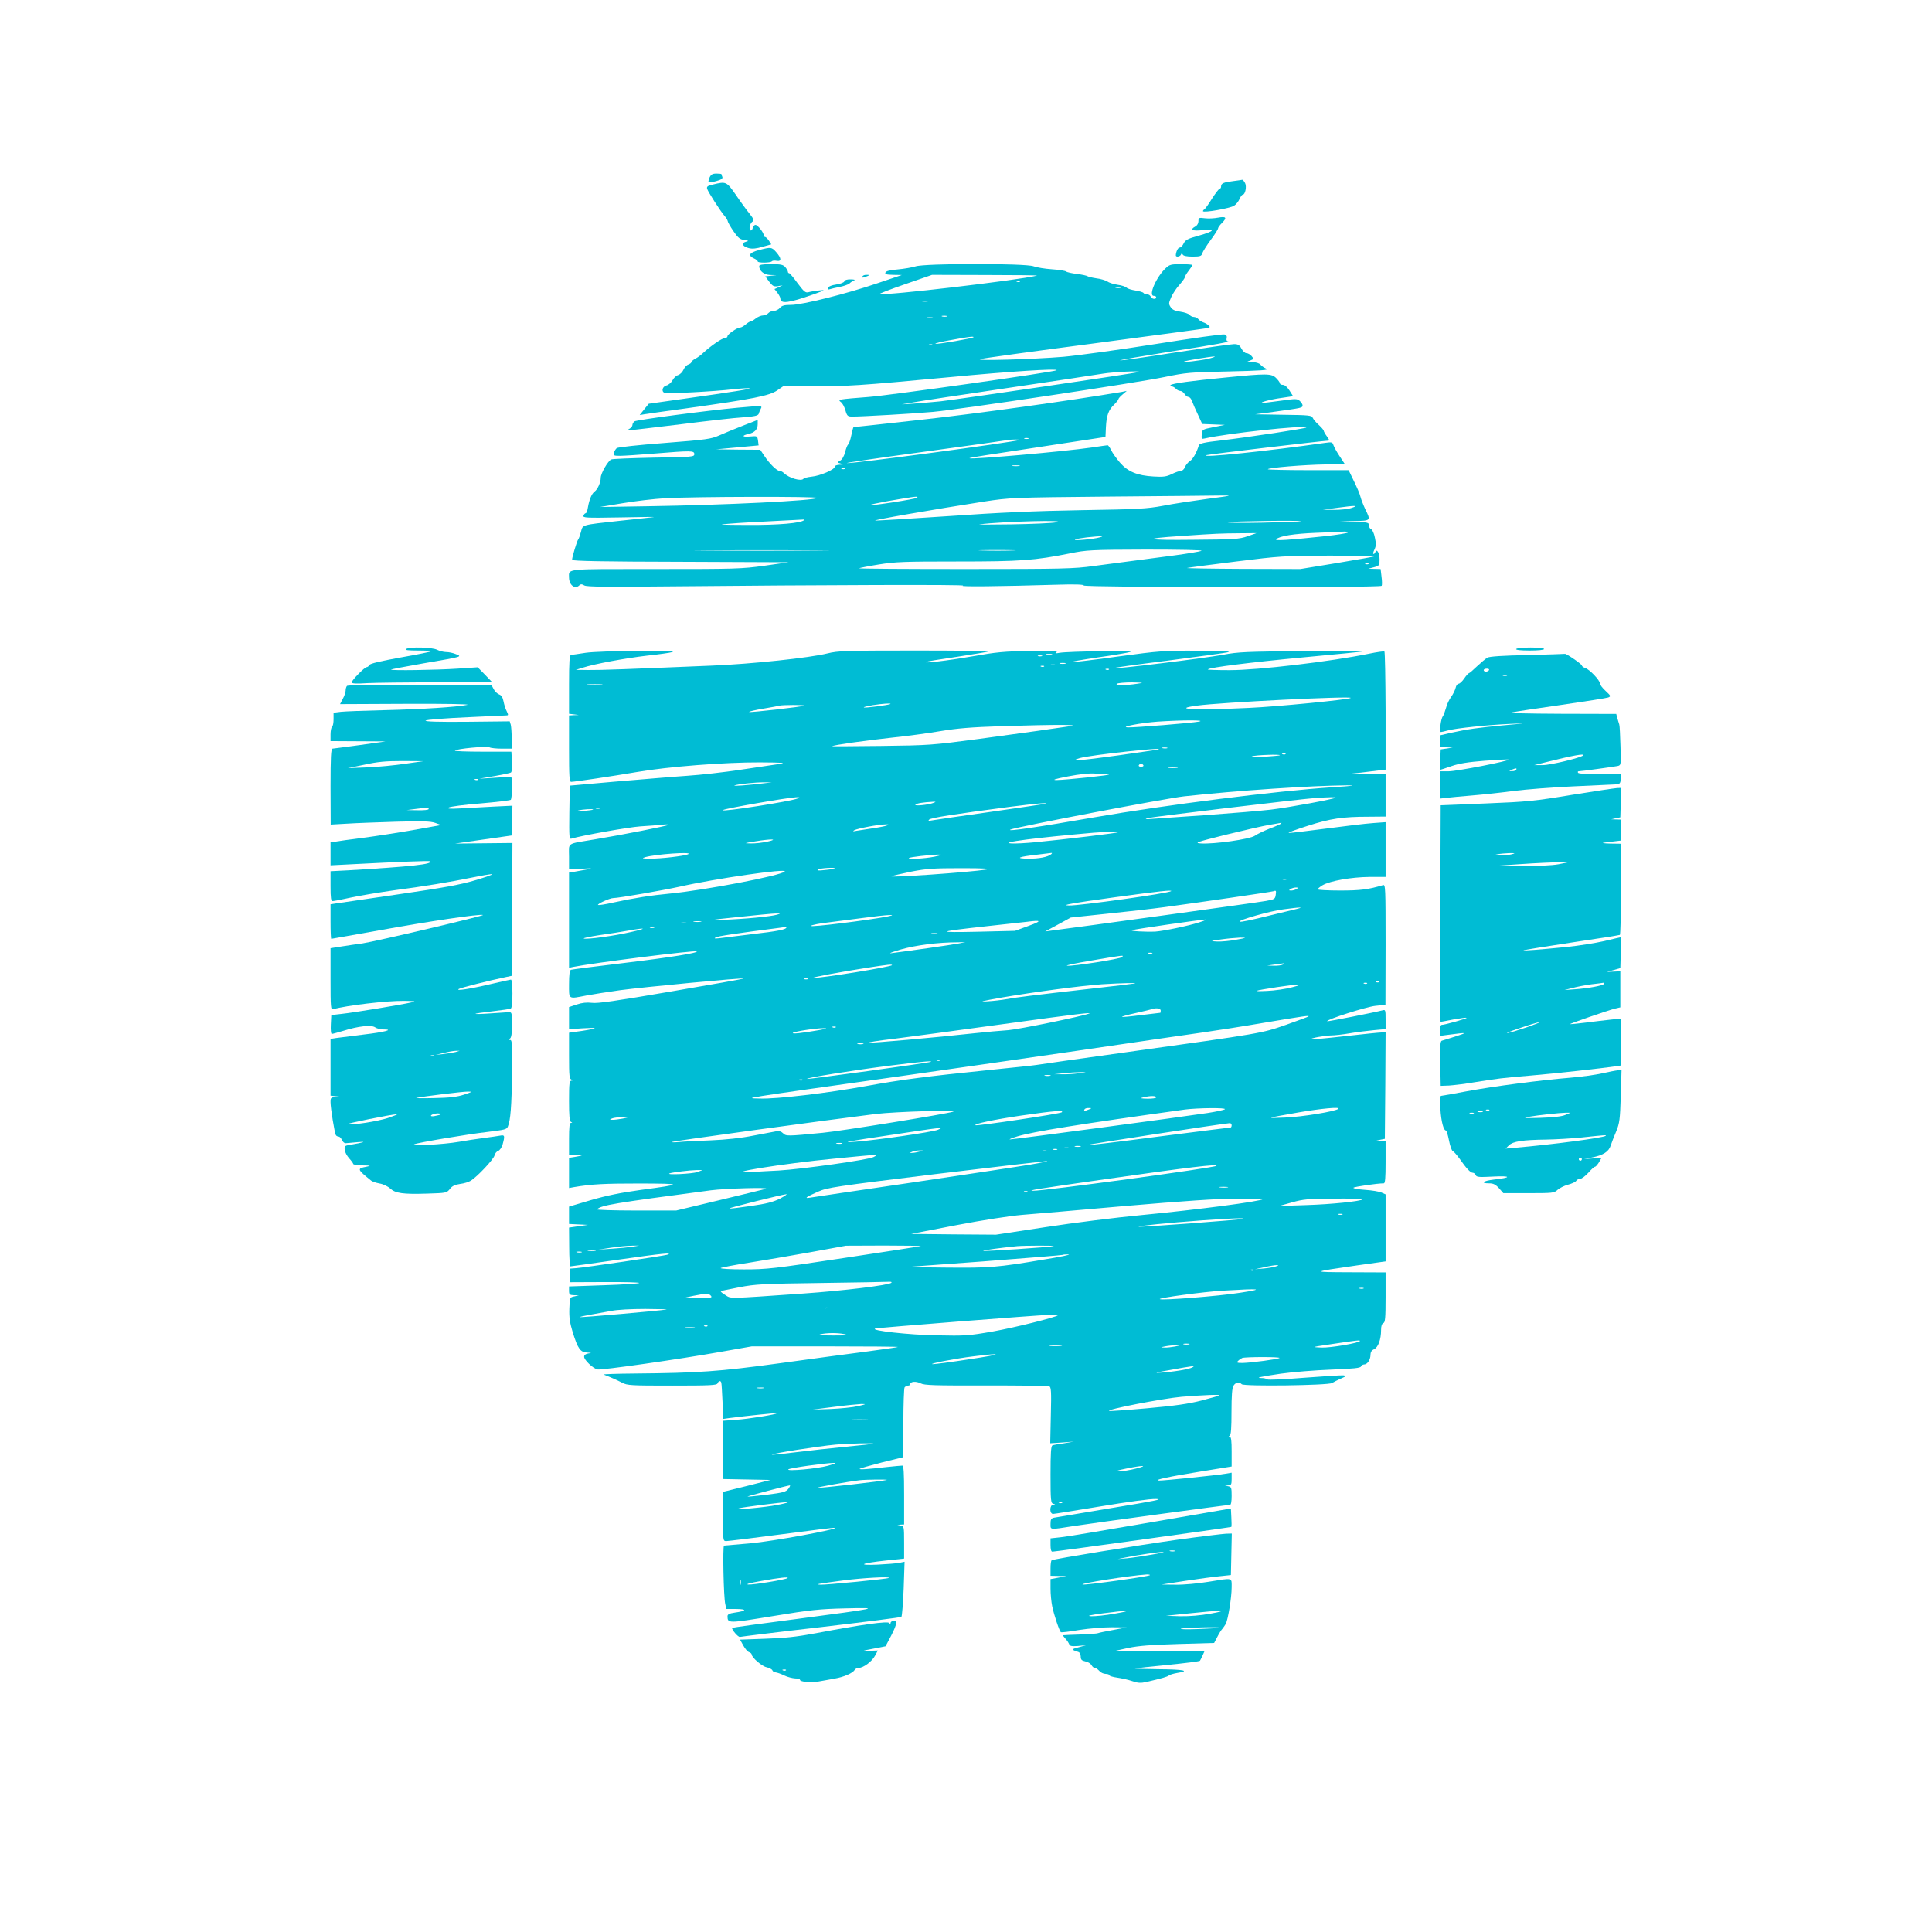
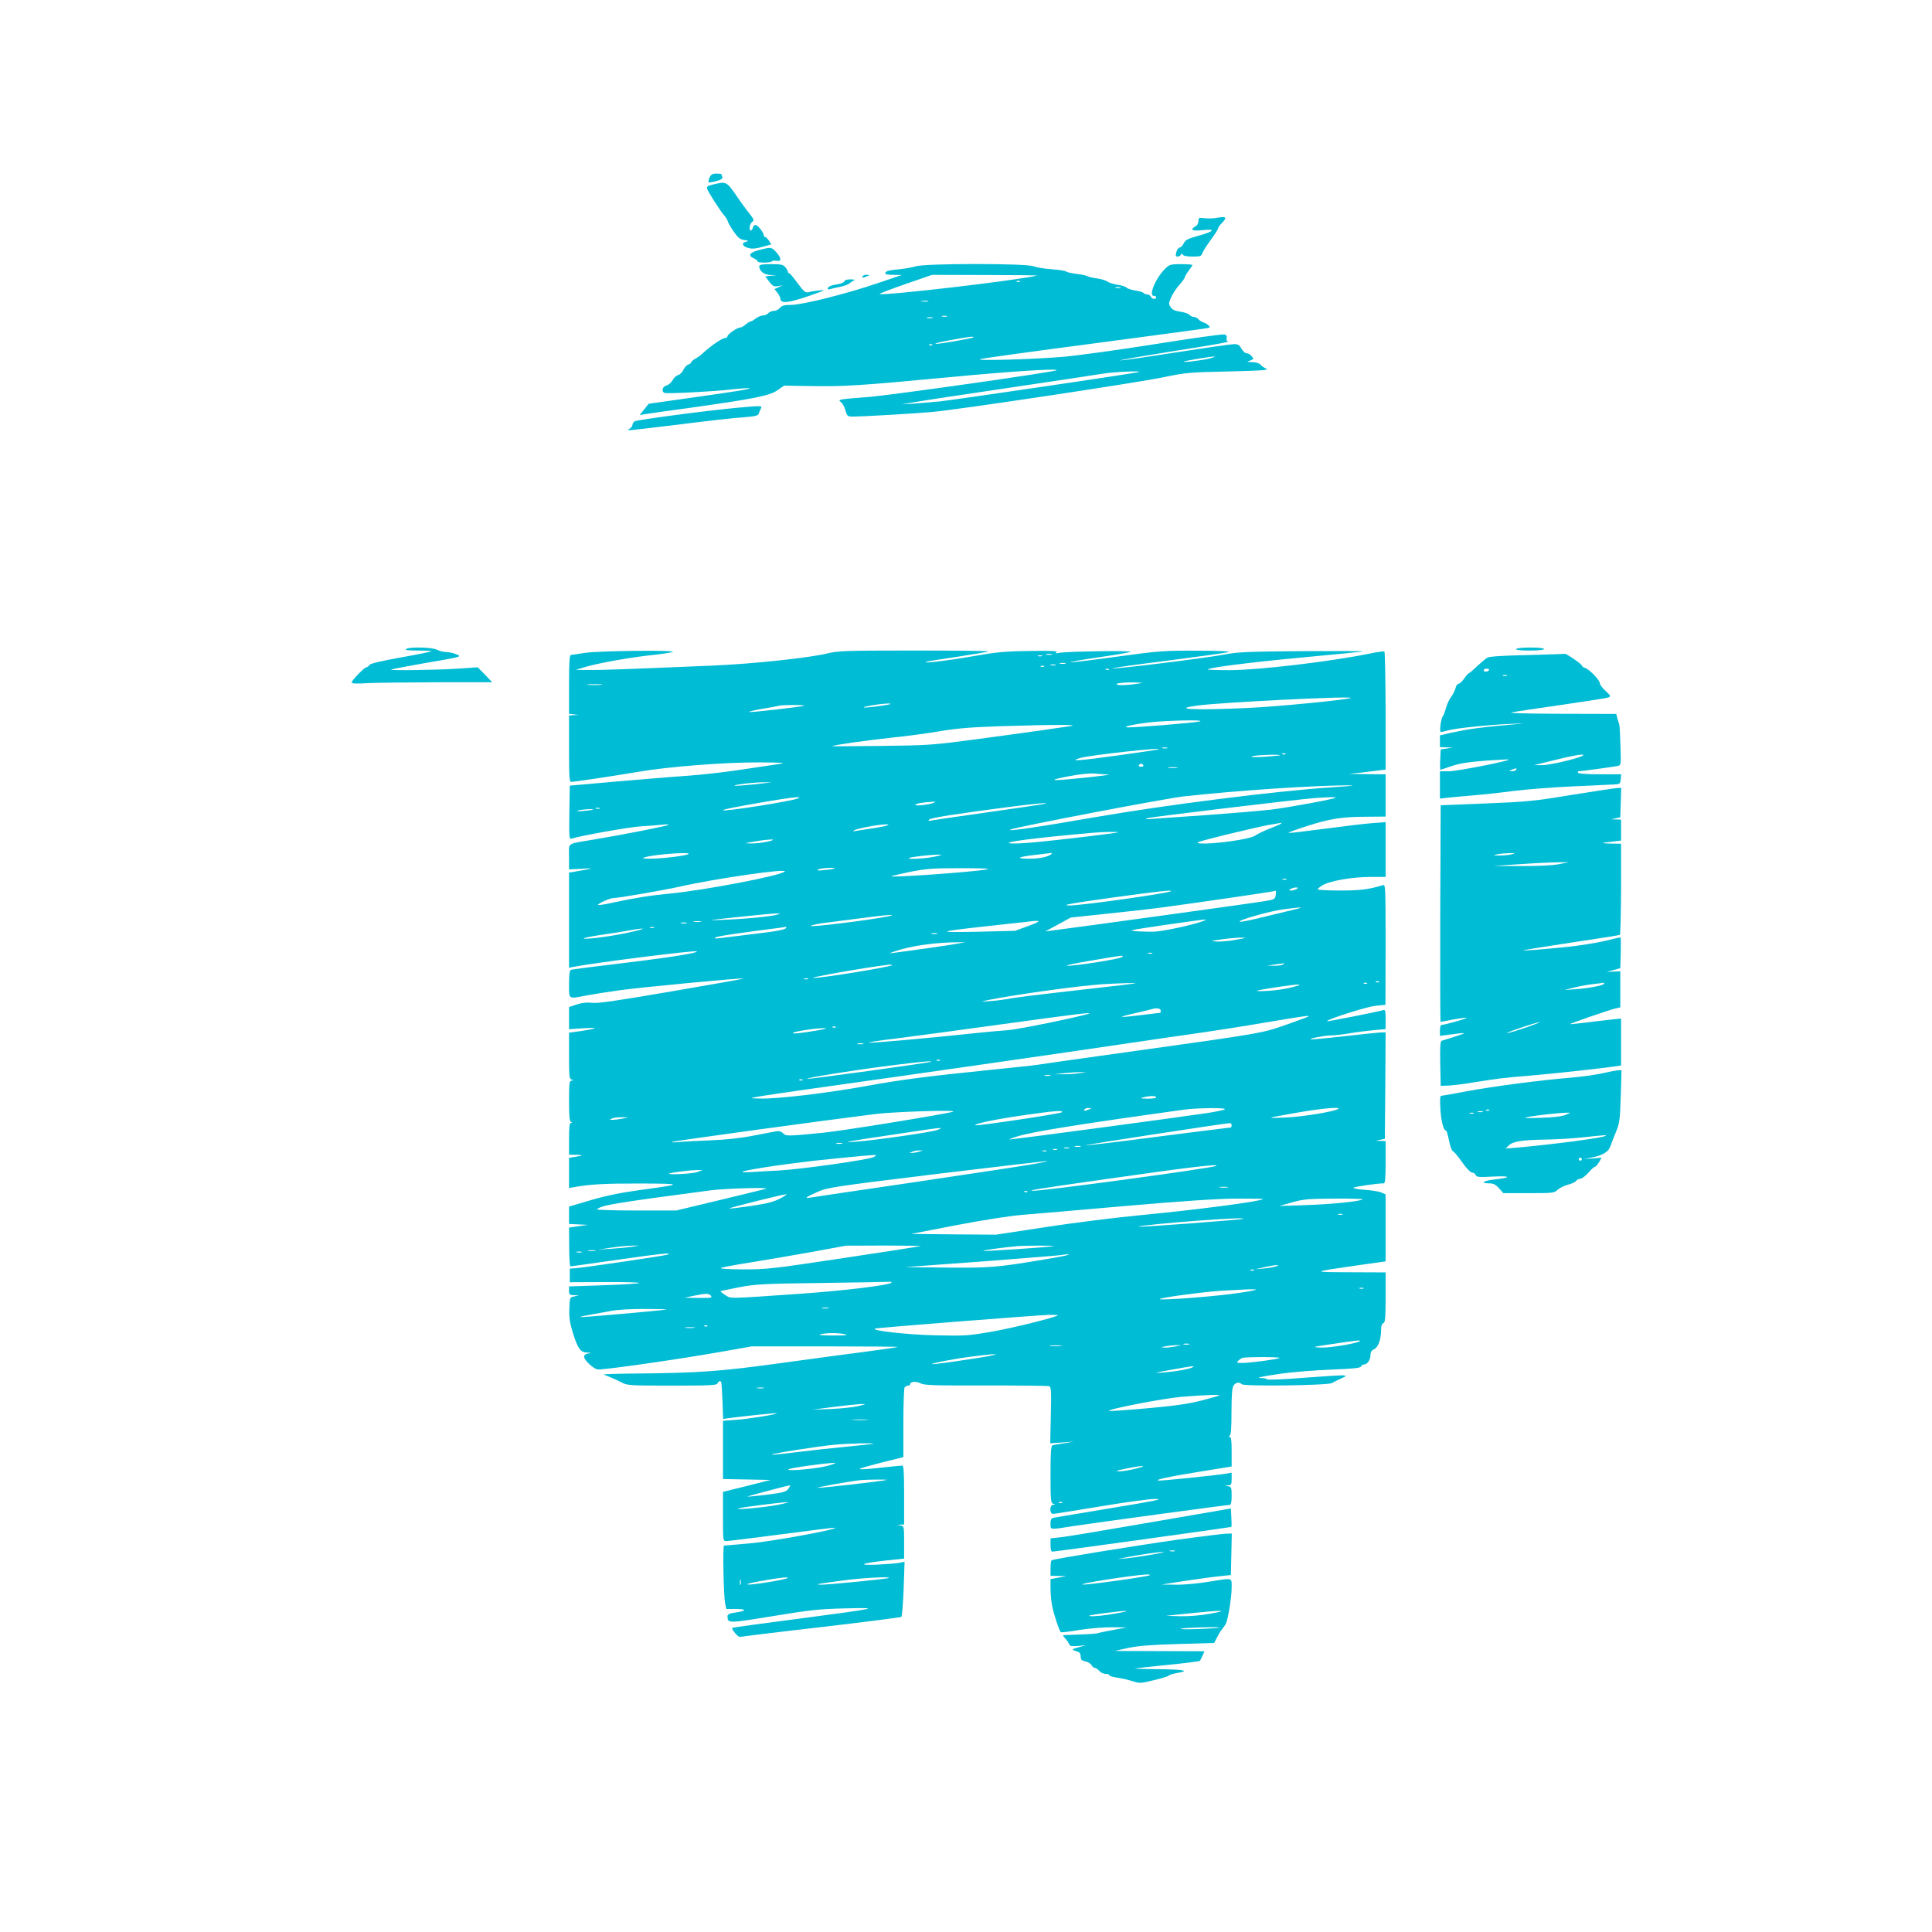
<svg xmlns="http://www.w3.org/2000/svg" version="1.0" width="1280pt" height="1280pt" viewBox="0 0 1280 1280" preserveAspectRatio="xMidYMid meet">
  <g transform="translate(0,1280) scale(0.1,-0.1)" fill="#00bcd4" stroke="none">
    <path d="M4701 11624 c-6 -15 -9 -29 -7 -32 3 -2 26 1 51 8 33 9 44 17 41 27 -4 8 -6 17 -6 19 0 2 -15 4 -33 4 -27 0 -36 -6 -46 -26z" />
-     <path d="M8169 11600 c-64 -8 -79 -15 -79 -36 0 -8 -4 -14 -9 -14 -5 0 -28 -30 -52 -67 -23 -38 -46 -69 -51 -71 -4 -2 -8 -7 -8 -11 0 -13 181 19 206 36 13 8 29 28 36 44 7 16 16 29 21 29 17 0 28 54 16 77 -7 13 -15 22 -18 22 -3 -1 -31 -5 -62 -9z" />
    <path d="M4722 11577 c-34 -8 -41 -13 -37 -28 7 -22 87 -146 114 -178 12 -13 21 -29 22 -35 0 -6 17 -36 37 -66 31 -45 44 -56 72 -60 31 -5 33 -6 11 -12 -32 -9 -22 -31 20 -42 24 -6 51 -3 91 9 l58 16 -16 25 c-9 13 -20 24 -25 24 -5 0 -9 5 -9 11 0 18 -40 69 -55 69 -7 0 -15 -9 -18 -21 -3 -12 -10 -18 -15 -15 -13 8 -3 49 15 59 10 6 6 17 -20 50 -19 23 -60 79 -91 125 -63 90 -65 91 -154 69z" />
    <path d="M8070 11358 c-25 -5 -64 -7 -87 -4 -40 5 -43 4 -43 -19 0 -14 -8 -29 -20 -35 -40 -22 -22 -32 45 -25 92 10 82 -7 -22 -36 -74 -20 -90 -29 -101 -52 -7 -15 -19 -27 -26 -27 -12 0 -25 -28 -26 -52 0 -13 28 -9 34 5 5 10 7 10 12 0 4 -8 27 -13 64 -13 51 0 60 3 65 21 4 12 29 52 56 89 27 36 49 71 49 77 0 6 12 22 26 36 35 35 28 45 -26 35z" />
    <path d="M5028 11143 c-63 -16 -75 -36 -33 -55 14 -6 25 -15 25 -20 0 -11 87 -10 94 1 3 4 17 6 31 3 34 -6 33 17 -2 57 -31 35 -35 35 -115 14z" />
    <path d="M5030 11037 c0 -32 31 -57 73 -59 l42 -1 -38 -4 -37 -4 26 -35 c23 -30 31 -34 58 -30 l31 6 -27 -13 -27 -12 20 -25 c10 -14 19 -30 19 -37 0 -38 54 -32 220 27 78 28 81 30 38 26 -27 -3 -59 -8 -72 -12 -20 -5 -30 4 -72 60 -26 36 -51 66 -56 66 -4 0 -8 4 -8 10 0 5 -8 19 -17 30 -15 17 -30 20 -95 20 -57 0 -78 -4 -78 -13z" />
    <path d="M6065 11035 c-22 -7 -75 -16 -117 -20 -52 -4 -78 -11 -82 -21 -4 -11 7 -14 52 -15 l57 -1 -160 -54 c-204 -70 -500 -144 -574 -144 -44 0 -60 -4 -74 -20 -9 -11 -28 -20 -41 -20 -13 0 -29 -7 -36 -15 -7 -8 -23 -15 -35 -15 -12 0 -34 -9 -48 -20 -14 -11 -29 -20 -35 -20 -5 0 -19 -9 -32 -20 -13 -11 -29 -20 -36 -20 -20 0 -83 -44 -84 -57 0 -7 -8 -13 -18 -13 -18 0 -95 -53 -143 -98 -13 -13 -36 -30 -51 -38 -16 -8 -28 -19 -28 -24 0 -5 -9 -11 -19 -15 -11 -3 -26 -19 -33 -35 -7 -16 -23 -31 -35 -35 -12 -3 -29 -18 -37 -34 -9 -16 -27 -32 -41 -35 -27 -7 -35 -40 -12 -49 18 -7 326 9 455 24 57 6 105 9 108 6 5 -5 -101 -22 -435 -69 l-233 -33 -30 -37 -30 -38 29 5 c15 3 143 21 283 40 443 62 548 83 600 119 l45 31 190 -3 c215 -3 308 3 905 59 398 38 722 59 710 46 -10 -11 -1100 -166 -1245 -177 -82 -6 -161 -13 -175 -16 -22 -5 -23 -7 -9 -18 10 -6 23 -31 30 -54 11 -39 15 -42 48 -42 64 0 413 20 531 31 169 15 1360 194 1535 231 141 29 167 32 425 37 217 5 270 9 250 18 -14 6 -32 18 -39 27 -8 10 -30 16 -55 17 -39 1 -39 1 -14 10 25 10 26 11 10 30 -9 10 -24 19 -34 19 -10 0 -24 14 -33 30 -13 24 -22 30 -49 30 -19 0 -193 -25 -387 -55 -194 -31 -360 -54 -368 -53 -9 2 137 27 324 57 314 49 418 68 388 70 -6 1 -9 10 -6 20 3 13 -1 21 -14 25 -11 4 -215 -25 -454 -63 -239 -38 -515 -76 -614 -85 -205 -17 -596 -28 -550 -15 17 5 356 52 755 104 399 53 735 98 748 101 19 4 21 7 9 18 -7 7 -22 16 -34 20 -12 4 -27 13 -33 21 -7 8 -20 15 -30 15 -10 0 -23 6 -29 14 -7 8 -34 17 -61 21 -36 5 -53 13 -64 30 -14 21 -14 27 4 67 11 24 35 61 55 82 19 22 35 44 35 49 0 6 11 25 25 43 14 18 25 35 25 38 0 3 -34 6 -74 6 -66 0 -78 -3 -101 -25 -64 -58 -119 -185 -81 -185 9 0 16 -4 16 -10 0 -16 -30 -12 -36 5 -4 8 -14 15 -24 15 -11 0 -21 4 -24 9 -3 5 -27 12 -52 16 -26 4 -53 12 -60 19 -7 7 -33 16 -58 19 -26 4 -57 13 -69 22 -13 8 -46 18 -73 21 -27 4 -53 10 -59 14 -5 4 -37 11 -70 15 -33 4 -65 11 -71 16 -6 5 -49 12 -95 15 -46 3 -101 12 -122 20 -53 20 -723 20 -782 -1z m805 -61 c-126 -31 -1006 -134 -1042 -122 -6 2 70 31 168 65 l179 62 355 -1 c195 0 348 -2 340 -4z m-113 -40 c-3 -3 -12 -4 -19 -1 -8 3 -5 6 6 6 11 1 17 -2 13 -5z m666 -41 c-7 -2 -21 -2 -30 0 -10 3 -4 5 12 5 17 0 24 -2 18 -5z m-1275 -90 c-10 -2 -28 -2 -40 0 -13 2 -5 4 17 4 22 1 32 -1 23 -4z m125 -100 c-7 -2 -21 -2 -30 0 -10 3 -4 5 12 5 17 0 24 -2 18 -5z m-95 -10 c-10 -2 -26 -2 -35 0 -10 3 -2 5 17 5 19 0 27 -2 18 -5z m272 -127 c0 -7 -238 -48 -252 -44 -7 3 39 14 102 25 120 22 150 26 150 19z m-273 -52 c-3 -3 -12 -4 -19 -1 -8 3 -5 6 6 6 11 1 17 -2 13 -5z m1833 -90 c-55 -13 -184 -28 -165 -19 13 6 175 33 200 33 11 0 -5 -6 -35 -14z m-465 -89 c-18 -7 -1219 -184 -1315 -194 -52 -5 -131 -12 -175 -15 l-80 -5 80 14 c44 8 325 51 625 95 300 44 581 87 625 94 70 12 266 21 240 11z" />
    <path d="M5715 10970 c-7 -12 2 -12 30 0 19 8 19 9 -2 9 -12 1 -25 -3 -28 -9z" />
    <path d="M5594 10936 c-3 -8 -26 -17 -54 -21 -29 -4 -51 -13 -54 -21 -4 -11 -1 -14 12 -10 9 3 39 10 65 15 26 5 55 15 65 23 9 9 24 18 32 21 8 3 -2 6 -23 6 -24 1 -40 -4 -43 -13z" />
-     <path d="M8121 10299 c-226 -22 -353 -39 -365 -50 -6 -6 -4 -9 6 -9 8 0 21 -7 28 -15 7 -8 20 -15 29 -15 9 0 22 -9 29 -20 7 -11 18 -20 26 -20 8 0 19 -13 24 -29 6 -16 23 -56 39 -89 l28 -61 75 -3 75 -3 -75 -15 c-74 -15 -75 -15 -78 -48 -3 -30 -1 -32 20 -27 148 34 657 89 673 73 6 -6 -386 -65 -564 -86 -110 -12 -144 -20 -148 -32 -16 -50 -39 -92 -60 -105 -13 -9 -28 -27 -33 -41 -5 -13 -17 -24 -27 -24 -9 0 -36 -9 -60 -21 -35 -17 -56 -20 -120 -16 -108 6 -171 32 -223 92 -23 27 -49 63 -58 82 -9 18 -19 33 -24 33 -4 0 -52 -7 -106 -15 -178 -26 -799 -81 -809 -71 -2 2 49 11 114 21 65 10 268 41 452 69 l335 51 3 65 c4 78 17 114 55 150 15 15 28 31 28 36 0 4 12 18 28 31 l27 23 -30 -6 c-342 -58 -968 -145 -1323 -184 -250 -28 -455 -50 -457 -50 -2 0 -9 -25 -15 -55 -6 -30 -16 -57 -21 -60 -5 -4 -14 -26 -20 -51 -7 -27 -20 -49 -33 -56 -21 -12 -21 -12 4 -19 23 -6 23 -7 -7 -8 -19 -1 -33 -6 -33 -14 0 -18 -97 -60 -153 -65 -26 -3 -50 -9 -53 -13 -13 -21 -97 3 -132 38 -7 7 -19 13 -27 13 -18 0 -66 47 -100 98 l-28 42 -146 1 -146 2 140 13 c77 7 140 13 141 13 0 1 -2 15 -4 32 -5 31 -5 31 -53 27 -52 -5 -58 6 -9 17 40 9 60 30 60 65 l0 28 -97 -38 c-54 -21 -125 -50 -158 -65 -55 -24 -83 -28 -363 -50 -173 -13 -309 -28 -316 -34 -8 -7 -16 -21 -19 -31 -5 -18 0 -20 41 -20 26 0 128 7 227 15 246 20 265 20 265 -4 0 -18 -14 -19 -267 -23 -148 -3 -275 -8 -283 -12 -22 -9 -70 -93 -70 -121 0 -31 -20 -77 -41 -92 -19 -14 -35 -53 -44 -105 -3 -21 -10 -38 -14 -38 -5 0 -12 -7 -15 -16 -6 -15 15 -16 246 -12 139 3 237 4 218 2 -19 -3 -118 -13 -220 -24 -264 -29 -248 -25 -261 -74 -6 -22 -14 -45 -19 -51 -8 -11 -40 -116 -40 -134 0 -8 208 -12 718 -13 l717 -3 -160 -23 c-151 -21 -192 -22 -721 -22 -616 0 -574 4 -574 -58 1 -49 40 -78 68 -50 9 9 17 9 34 -1 18 -9 148 -10 553 -6 1046 10 1989 13 1955 5 -35 -8 253 -5 613 6 131 4 187 2 187 -5 0 -13 1966 -16 1974 -2 3 4 3 31 -1 60 l-6 51 -41 1 -41 1 38 10 c36 10 37 12 37 53 0 41 -19 73 -28 47 -2 -7 -7 -12 -12 -12 -5 0 -2 13 6 29 11 23 12 39 3 79 -5 28 -17 53 -25 56 -8 3 -14 14 -14 25 0 19 -8 21 -97 24 l-98 3 98 2 c110 2 110 2 72 79 -13 28 -27 64 -31 80 -7 26 -18 53 -62 143 l-17 35 -268 0 c-147 0 -267 3 -267 6 0 10 240 30 383 32 l127 2 -33 50 c-19 28 -37 61 -42 74 -7 22 -11 23 -54 17 -385 -55 -840 -102 -786 -81 11 5 774 95 800 95 14 0 14 4 -4 29 -12 16 -21 33 -21 37 0 5 -15 22 -33 39 -19 16 -36 38 -40 47 -6 16 -27 18 -194 20 l-188 3 135 18 c174 24 180 25 180 41 0 7 -8 20 -19 30 -17 15 -26 15 -126 1 -60 -8 -113 -15 -119 -14 -28 1 47 22 120 32 l81 12 -24 38 c-14 22 -31 37 -43 37 -11 0 -20 4 -20 10 0 5 -11 21 -25 35 -31 31 -62 31 -334 4z m-1308 -406 c-7 -2 -19 -2 -25 0 -7 3 -2 5 12 5 14 0 19 -2 13 -5z m-58 -8 c-41 -15 -1114 -159 -1144 -153 -9 2 225 36 519 76 294 40 542 75 550 77 21 4 87 4 75 0z m-2 -172 c-13 -2 -33 -2 -45 0 -13 2 -3 4 22 4 25 0 35 -2 23 -4z m-1156 -19 c-3 -3 -12 -4 -19 -1 -8 3 -5 6 6 6 11 1 17 -2 13 -5z m2403 -199 c-96 -13 -229 -33 -295 -46 -107 -20 -166 -23 -540 -29 -299 -5 -551 -16 -875 -39 -250 -17 -471 -30 -490 -30 -34 1 374 72 720 126 172 26 184 27 825 33 358 3 691 6 740 7 86 1 82 0 -85 -22z m-2585 6 c-21 -18 -604 -47 -1125 -55 l-315 -5 150 25 c83 14 209 29 280 33 181 11 1021 13 1010 2z m660 1 c-11 -9 -306 -55 -312 -48 -2 2 49 13 114 25 188 33 213 36 198 23z m2880 -67 c-22 -8 -74 -13 -115 -13 l-75 1 90 12 c123 17 151 17 100 0z m-3628 -81 c-20 -20 -169 -33 -372 -32 -199 1 -210 2 -115 9 58 5 188 12 290 17 102 5 189 10 194 10 5 1 6 -1 3 -4z m1668 -15 c-27 -5 -160 -11 -295 -13 -135 -2 -229 -2 -210 0 155 20 610 31 505 13z m1624 7 c-2 -2 -119 -6 -259 -9 -140 -3 -241 -1 -225 3 29 7 493 14 484 6z m311 -74 c0 -4 -71 -16 -157 -25 -234 -25 -330 -31 -318 -20 22 22 117 37 265 43 85 3 167 7 183 8 15 1 27 -2 27 -6z m-665 -25 c-55 -19 -87 -21 -355 -23 -323 -4 -359 7 -84 25 231 16 263 17 389 18 l110 1 -60 -21z m-979 -7 c-40 -12 -173 -24 -164 -15 4 4 40 10 80 15 100 10 119 10 84 0z m-1873 -87 c-199 -2 -527 -2 -730 0 -202 1 -39 2 362 2 402 0 567 -1 368 -2z m1295 0 c-53 -2 -143 -2 -200 0 -57 1 -13 3 97 3 110 0 156 -2 103 -3z m1252 -2 c-8 -5 -87 -18 -175 -30 -330 -43 -404 -53 -540 -71 -127 -18 -206 -20 -849 -20 -390 0 -707 2 -705 5 3 2 61 14 130 25 110 18 170 20 521 20 422 0 513 7 748 54 108 22 138 24 500 25 220 0 379 -3 370 -8z m1148 -36 c-3 -3 -115 -23 -249 -45 l-244 -40 -385 1 c-212 1 -376 4 -365 6 11 3 157 22 325 43 288 36 322 38 614 39 170 0 307 -1 304 -4z m-41 -51 c-3 -3 -12 -4 -19 -1 -8 3 -5 6 6 6 11 1 17 -2 13 -5z" />
    <path d="M4890 10099 c-199 -18 -676 -81 -687 -91 -7 -6 -13 -16 -13 -24 0 -7 -8 -18 -17 -23 -17 -10 -16 -10 2 -11 11 0 162 18 335 39 173 22 359 43 413 46 78 6 100 11 104 24 2 9 9 24 14 34 11 20 6 20 -151 6z" />
    <path d="M2690 8500 c-10 -7 15 -10 79 -10 52 0 92 -2 89 -5 -3 -3 -95 -22 -204 -41 -132 -24 -202 -40 -207 -50 -4 -8 -12 -14 -18 -14 -13 0 -99 -87 -99 -101 0 -8 29 -10 103 -5 56 3 265 5 465 6 l363 0 -48 50 -48 49 -135 -9 c-136 -9 -447 -14 -439 -6 2 2 99 21 214 41 262 45 258 44 216 61 -19 8 -47 14 -65 14 -17 0 -44 7 -60 15 -32 17 -182 21 -206 5z" />
    <path d="M10045 8500 c-4 -6 28 -10 89 -10 57 0 96 4 96 10 0 6 -36 10 -89 10 -50 0 -93 -4 -96 -10z" />
    <path d="M3880 8475 c-47 -7 -91 -14 -97 -14 -10 -1 -13 -47 -13 -195 l0 -195 33 -4 32 -4 -32 -1 -33 -2 0 -220 c0 -185 2 -220 14 -220 23 0 277 38 435 65 206 36 585 65 814 64 159 -1 181 -3 127 -11 -36 -5 -150 -22 -255 -38 -104 -16 -264 -34 -355 -40 -91 -6 -302 -24 -470 -38 l-305 -27 -3 -178 c-2 -167 -1 -178 15 -173 64 20 379 76 455 81 51 3 115 8 143 11 27 3 47 3 44 -1 -7 -7 -301 -65 -482 -95 -200 -34 -177 -18 -177 -116 l0 -84 83 4 c74 5 77 4 32 -5 -27 -5 -65 -12 -82 -15 l-33 -5 0 -315 0 -316 28 6 c128 26 809 112 818 103 11 -10 -173 -40 -482 -77 -186 -22 -345 -43 -351 -45 -9 -3 -13 -31 -13 -95 0 -104 -8 -99 117 -75 43 8 143 24 223 35 158 21 810 83 816 77 2 -2 -212 -40 -476 -85 -372 -64 -490 -81 -528 -76 -35 4 -65 1 -101 -11 l-51 -17 0 -73 0 -74 85 6 c47 3 85 4 85 1 0 -3 -38 -11 -85 -18 l-85 -12 0 -153 c0 -138 2 -154 18 -158 16 -4 16 -5 0 -6 -16 -1 -18 -14 -18 -135 0 -98 3 -136 13 -139 10 -4 10 -6 0 -6 -10 -1 -13 -29 -13 -106 l0 -105 48 -1 c51 -1 48 -4 -10 -14 l-38 -6 0 -100 0 -100 33 6 c116 20 202 24 437 24 291 -1 291 -4 2 -43 -130 -18 -224 -37 -327 -67 l-145 -43 0 -58 0 -57 63 -3 62 -3 -62 -9 -63 -9 1 -128 c0 -71 4 -129 8 -129 4 0 149 20 322 45 280 40 366 49 319 32 -20 -7 -553 -86 -605 -89 l-40 -3 0 -45 0 -45 232 1 c128 1 231 -2 228 -6 -3 -4 -108 -11 -235 -15 l-230 -8 0 -28 c0 -26 4 -29 33 -30 l32 -1 -30 -7 c-30 -6 -30 -7 -33 -81 -2 -58 3 -93 23 -159 34 -108 50 -130 95 -132 31 -2 32 -3 8 -6 -18 -3 -28 -10 -28 -22 0 -21 57 -76 88 -84 26 -6 539 67 825 118 l198 35 486 0 c268 0 484 -2 482 -4 -2 -2 -94 -15 -204 -30 -110 -14 -371 -49 -580 -78 -403 -55 -536 -64 -955 -68 -124 -1 -218 -4 -210 -7 37 -14 88 -36 122 -54 34 -18 59 -19 331 -19 253 0 296 2 301 15 7 18 22 20 25 3 2 -7 5 -64 8 -126 l4 -113 42 6 c108 14 310 35 313 32 7 -7 -191 -39 -273 -44 l-83 -6 0 -193 0 -193 158 -3 157 -3 -157 -40 -158 -39 0 -163 c0 -161 0 -163 22 -163 12 0 177 20 366 45 189 25 348 45 354 43 26 -9 -414 -90 -562 -103 -91 -8 -169 -15 -173 -15 -10 0 -3 -342 8 -387 l7 -33 67 0 c73 -1 67 -13 -11 -24 -36 -5 -48 -12 -48 -24 1 -48 2 -48 302 1 248 41 307 47 478 51 245 6 225 2 -320 -70 -234 -30 -427 -57 -429 -59 -7 -8 40 -64 52 -60 7 2 248 32 537 65 289 34 528 64 532 68 4 4 11 88 15 186 l6 179 -34 -7 c-19 -4 -83 -9 -144 -12 -141 -6 -112 9 53 27 l122 13 0 107 c0 104 -1 108 -22 112 l-23 4 23 2 22 1 0 195 c0 149 -3 195 -12 195 -7 0 -51 -4 -98 -9 -130 -15 -191 -19 -184 -12 3 3 69 22 147 42 l142 35 0 225 c0 123 4 230 8 237 5 6 15 12 23 12 8 0 14 4 14 9 0 18 39 22 69 6 26 -13 87 -15 433 -14 222 0 410 -2 419 -5 13 -6 15 -31 11 -192 l-4 -186 78 5 79 6 -65 -11 c-36 -5 -71 -11 -77 -14 -10 -2 -13 -50 -13 -193 0 -172 2 -190 18 -194 16 -4 16 -5 0 -6 -25 -1 -26 -61 -1 -61 9 0 151 23 315 50 174 29 327 50 366 49 53 -1 -7 -13 -293 -60 -198 -33 -370 -62 -382 -64 -19 -4 -23 -12 -23 -40 0 -42 -10 -41 156 -15 144 22 1015 140 1033 140 7 0 11 22 11 59 0 54 -2 60 -22 64 l-23 4 23 2 c19 1 22 7 22 42 l0 42 -42 -7 c-65 -11 -409 -46 -438 -45 -47 2 69 27 276 60 l204 33 0 98 c0 72 -3 98 -12 98 -10 0 -10 2 -1 8 9 5 12 52 12 159 0 106 4 158 13 172 14 23 38 27 55 10 15 -15 571 -8 598 8 11 7 38 20 60 30 36 16 38 18 15 21 -14 1 -131 -6 -260 -16 -132 -11 -239 -15 -244 -11 -6 5 -21 9 -35 9 -50 0 -12 9 125 29 78 11 228 23 334 27 146 6 193 10 197 21 3 7 12 13 20 13 22 0 42 30 43 63 0 19 7 31 24 38 27 13 46 65 46 127 0 26 5 42 15 46 12 4 15 33 15 171 l0 165 -237 1 c-259 1 -259 1 45 45 l192 27 0 222 0 222 -27 12 c-15 7 -64 15 -110 18 -46 3 -80 10 -76 14 7 7 158 29 201 29 9 0 12 35 12 140 l0 140 -32 1 -33 1 30 7 30 6 3 353 2 352 -24 0 c-14 0 -125 -11 -247 -25 -122 -14 -224 -23 -226 -21 -7 7 95 26 136 26 21 0 76 6 122 14 46 8 119 17 162 21 l77 7 0 65 c0 63 -1 65 -22 59 -49 -13 -362 -75 -365 -72 -10 10 260 96 319 102 l67 7 1 399 c0 377 -1 399 -17 394 -96 -29 -149 -36 -285 -36 -81 0 -148 4 -148 8 0 4 14 16 32 27 50 29 191 54 311 55 l107 0 0 181 0 182 -82 -6 c-46 -3 -188 -20 -316 -37 -128 -17 -238 -30 -244 -28 -6 2 52 23 127 47 150 48 230 60 403 60 l112 1 0 140 0 140 -122 1 -123 2 80 8 c44 5 99 12 122 15 l43 5 0 389 c-1 214 -4 391 -8 394 -4 2 -50 -4 -102 -15 -254 -52 -734 -109 -923 -109 -83 0 -148 2 -145 5 13 13 283 47 635 80 208 19 385 37 393 39 8 3 -172 3 -400 2 -371 -3 -427 -5 -527 -24 -129 -24 -706 -95 -731 -90 -9 2 154 25 363 51 209 27 391 52 405 57 15 5 -66 9 -207 9 -217 1 -250 -1 -529 -39 -163 -23 -304 -39 -313 -38 -9 2 72 16 179 32 107 15 206 32 220 37 28 10 -411 4 -470 -6 -27 -5 -31 -4 -20 4 11 8 -37 11 -180 8 -165 -2 -223 -8 -375 -35 -166 -29 -334 -49 -310 -37 6 3 99 18 209 34 109 17 201 32 204 35 3 4 -219 6 -492 6 -459 0 -504 -2 -574 -19 -116 -29 -497 -70 -767 -81 -550 -23 -734 -30 -815 -29 l-85 1 45 14 c80 26 282 63 425 80 77 8 154 19 170 24 51 14 -480 9 -575 -5z m3088 -12 c-10 -2 -26 -2 -35 0 -10 3 -2 5 17 5 19 0 27 -2 18 -5z m-65 -10 c-7 -2 -19 -2 -25 0 -7 3 -2 5 12 5 14 0 19 -2 13 -5z m155 -50 c-10 -2 -26 -2 -35 0 -10 3 -2 5 17 5 19 0 27 -2 18 -5z m-65 -10 c-7 -2 -21 -2 -30 0 -10 3 -4 5 12 5 17 0 24 -2 18 -5z m-76 -9 c-3 -3 -12 -4 -19 -1 -8 3 -5 6 6 6 11 1 17 -2 13 -5z m430 -20 c-3 -3 -12 -4 -19 -1 -8 3 -5 6 6 6 11 1 17 -2 13 -5z m188 -94 c-75 -12 -153 -12 -135 0 8 5 53 9 100 9 79 -2 81 -2 35 -9z m-3552 -7 c-24 -2 -62 -2 -85 0 -24 2 -5 4 42 4 47 0 66 -2 43 -4z m4966 -87 c-11 -11 -490 -58 -674 -66 -354 -17 -522 -9 -345 15 158 22 1033 65 1019 51z m-3050 -40 c-7 -7 -171 -28 -176 -23 -2 3 24 9 59 15 70 11 124 14 117 8z m-571 -11 c-6 -7 -359 -47 -365 -42 -2 3 40 13 94 22 54 9 103 18 108 20 16 5 169 6 163 0z m2614 -106 c-46 -9 -425 -40 -469 -38 -60 2 85 30 197 38 164 11 328 11 272 0z m-852 -30 c-105 -16 -276 -40 -600 -84 -317 -42 -333 -43 -652 -47 -180 -2 -326 -3 -325 -2 7 8 215 37 379 55 106 11 258 31 338 45 114 19 201 26 405 33 361 11 527 11 455 0z m643 -146 c-7 -2 -21 -2 -30 0 -10 3 -4 5 12 5 17 0 24 -2 18 -5z m-58 -8 c-5 -2 -126 -20 -269 -40 -252 -35 -333 -41 -250 -17 70 20 566 74 519 57z m842 -31 c-3 -3 -12 -4 -19 -1 -8 3 -5 6 6 6 11 1 17 -2 13 -5z m-38 -8 c-2 -2 -49 -6 -104 -10 -64 -4 -93 -2 -80 3 19 9 193 15 184 7z m-904 -66 c3 -5 -3 -10 -15 -10 -12 0 -18 5 -15 10 3 6 10 10 15 10 5 0 12 -4 15 -10z m223 -17 c-16 -2 -40 -2 -55 0 -16 2 -3 4 27 4 30 0 43 -2 28 -4z m-454 -44 c42 -2 -287 -37 -344 -37 -33 0 -12 7 75 24 78 15 141 22 179 19 32 -3 73 -6 90 -6z m-2289 -59 c-92 -11 -201 -20 -189 -14 20 9 136 21 194 21 l55 0 -60 -7z m3770 -26 c-359 -23 -1105 -117 -1575 -199 -367 -64 -590 -97 -555 -81 35 17 1036 208 1150 220 358 39 839 71 1080 73 69 0 38 -4 -100 -13z m-3540 -74 c-44 -19 -508 -92 -495 -77 9 10 429 83 485 85 25 1 27 -1 10 -8z m3564 5 c-10 -9 -310 -65 -429 -79 -69 -8 -260 -24 -425 -36 -165 -11 -327 -23 -360 -25 -47 -4 -54 -3 -31 5 27 8 1001 125 1111 133 91 6 138 7 134 2z m-2664 -34 c-34 -14 -131 -23 -120 -12 9 9 53 16 115 19 22 1 23 0 5 -7z m740 -6 c-5 -2 -172 -27 -370 -55 -198 -28 -371 -53 -385 -56 -19 -4 -22 -3 -14 6 12 12 165 36 539 85 165 21 255 29 230 20z m-2952 -32 c-7 -2 -19 -2 -25 0 -7 3 -2 5 12 5 14 0 19 -2 13 -5z m-44 -7 c-2 -2 -31 -6 -64 -9 -37 -3 -51 -2 -35 3 25 8 107 13 99 6z m4558 -93 c-4 -3 -38 -19 -76 -33 -38 -15 -82 -36 -97 -47 -33 -23 -271 -57 -359 -51 -45 3 -28 9 164 57 118 29 249 59 290 66 42 7 78 13 80 14 2 1 1 -2 -2 -6z m-2613 -13 c-11 -4 -56 -13 -100 -19 -43 -7 -90 -14 -104 -16 -20 -4 -22 -3 -9 5 20 11 160 38 204 38 26 1 27 0 9 -8z m1535 -44 c-5 -5 -362 -48 -549 -66 -63 -6 -135 -10 -160 -8 -83 6 163 38 545 71 65 6 169 7 164 3z m-2324 -62 c-33 -7 -82 -13 -110 -12 -48 1 -47 1 25 13 107 18 164 17 85 -1z m-525 -83 c-21 -12 -185 -31 -256 -30 -50 1 -55 2 -29 10 69 20 316 37 285 20z m2405 0 c-22 -19 -82 -31 -154 -30 -91 1 -64 13 64 27 44 5 84 10 90 11 6 1 6 -2 0 -8z m-775 -17 c-64 -13 -178 -19 -168 -9 6 7 141 22 193 23 34 0 30 -2 -25 -14z m-661 -78 c-2 -2 -31 -7 -64 -10 -42 -5 -56 -4 -45 3 13 10 119 16 109 7z m1006 -7 c-111 -18 -655 -56 -629 -44 6 3 65 16 130 30 104 20 146 23 334 23 150 0 200 -3 165 -9z m-1336 -13 c-27 -28 -532 -124 -759 -146 -127 -12 -237 -29 -379 -60 -51 -12 -96 -18 -99 -16 -7 7 78 46 101 46 35 0 333 52 437 75 238 54 722 124 699 101z m3324 -53 c-7 -2 -19 -2 -25 0 -7 3 -2 5 12 5 14 0 19 -2 13 -5z m67 -63 c-8 -5 -24 -10 -35 -10 -17 0 -17 2 -5 10 8 5 24 10 35 10 17 0 17 -2 5 -10z m-831 -14 c-14 -14 -605 -97 -676 -95 -58 1 10 14 307 55 293 40 378 49 369 40z m693 -25 c-4 -27 -8 -30 -65 -40 -52 -10 -1279 -179 -1417 -196 l-45 -6 85 46 84 46 236 25 c129 13 303 33 385 44 244 33 709 101 720 105 20 7 21 5 17 -24z m123 -97 c-33 -8 -98 -24 -145 -35 -135 -34 -212 -50 -217 -45 -10 10 201 70 287 81 124 17 149 16 75 -1z m-3427 -34 c-40 -12 -214 -29 -358 -34 -115 -5 -108 -3 95 18 121 13 236 24 255 24 34 0 34 0 8 -8z m732 -12 c-121 -24 -520 -74 -508 -62 7 6 60 17 118 23 58 7 166 21 240 31 147 20 228 24 150 8z m2065 -39 c-71 -23 -234 -57 -290 -61 -62 -3 -172 3 -156 9 16 7 456 70 486 71 11 0 -7 -9 -40 -19z m-3302 4 c-13 -2 -33 -2 -45 0 -13 2 -3 4 22 4 25 0 35 -2 23 -4z m2172 -27 l-90 -33 -250 -6 c-282 -6 -271 0 66 37 129 14 248 27 264 29 97 13 99 5 10 -27z m-2267 17 c-10 -2 -26 -2 -35 0 -10 3 -2 5 17 5 19 0 27 -2 18 -5z m-215 -30 c-7 -2 -19 -2 -25 0 -7 3 -2 5 12 5 14 0 19 -2 13 -5z m877 2 c0 -13 -60 -25 -226 -44 -99 -12 -197 -24 -219 -27 -30 -3 -36 -2 -24 5 13 9 151 29 424 64 17 2 33 5 38 6 4 0 7 -1 7 -4z m-1030 -30 c-112 -26 -291 -50 -312 -43 -7 3 41 13 107 23 66 9 152 23 190 30 117 21 127 15 15 -10z m2028 -12 c-10 -2 -26 -2 -35 0 -10 3 -2 5 17 5 19 0 27 -2 18 -5z m1982 -39 c-41 -8 -97 -13 -125 -12 -50 3 -49 3 25 14 41 6 98 11 125 12 48 0 47 -1 -25 -14z m-1840 -25 c-39 -8 -333 -50 -445 -64 -22 -3 7 8 65 25 99 28 245 47 375 47 l50 1 -45 -9z m1283 -66 c-7 -2 -19 -2 -25 0 -7 3 -2 5 12 5 14 0 19 -2 13 -5z m-200 -24 c-13 -13 -323 -61 -363 -57 -14 2 58 17 160 34 223 38 217 37 203 23z m1067 -49 c-8 -5 -35 -9 -60 -8 l-45 1 50 7 c28 4 55 7 60 8 6 1 3 -3 -5 -8z m-2590 -4 c0 -11 -470 -87 -522 -85 -27 1 186 41 362 68 134 21 160 23 160 17z m-557 -93 c-7 -2 -19 -2 -25 0 -7 3 -2 5 12 5 14 0 19 -2 13 -5z m3784 -19 c-3 -3 -12 -4 -19 -1 -8 3 -5 6 6 6 11 1 17 -2 13 -5z m-1622 -10 c-11 -2 -139 -18 -285 -34 -380 -43 -508 -59 -565 -70 -27 -5 -84 -12 -125 -14 -58 -4 -37 1 90 24 229 39 521 78 670 89 127 8 251 11 215 5z m1542 0 c-3 -3 -12 -4 -19 -1 -8 3 -5 6 6 6 11 1 17 -2 13 -5z m-497 -25 c-41 -11 -115 -22 -165 -24 -107 -5 -90 1 65 25 152 23 194 23 100 -1z m-870 -154 c0 -8 -1 -15 -3 -15 -1 0 -58 -7 -126 -15 -68 -9 -126 -14 -128 -12 -2 3 40 14 94 26 54 12 103 24 108 26 26 9 55 4 55 -10z m-475 -20 c-47 -19 -468 -105 -535 -110 -47 -3 -146 -12 -220 -20 -274 -30 -682 -66 -703 -63 -12 2 64 14 168 26 105 13 429 57 720 97 485 67 598 80 570 70z m1454 -19 c-2 -3 -69 -27 -147 -55 -163 -57 -156 -56 -1052 -181 -316 -44 -586 -82 -600 -85 -14 -3 -160 -18 -325 -35 -396 -40 -581 -64 -805 -105 -257 -47 -595 -87 -705 -83 -102 3 -169 -7 930 148 275 39 804 115 1175 169 371 55 745 109 830 121 85 12 270 41 410 65 257 43 297 49 289 41z m-3132 -72 c-3 -3 -12 -4 -19 -1 -8 3 -5 6 6 6 11 1 17 -2 13 -5z m-112 -19 c-109 -19 -180 -27 -172 -18 10 9 148 31 202 31 31 0 24 -3 -30 -13z m293 -92 c-10 -2 -26 -2 -35 0 -10 3 -2 5 17 5 19 0 27 -2 18 -5z m509 -109 c-3 -3 -12 -4 -19 -1 -8 3 -5 6 6 6 11 1 17 -2 13 -5z m-62 -9 c-19 -8 -808 -116 -817 -113 -17 6 310 58 547 88 203 26 295 34 270 25z m985 -75 c-30 -5 -80 -8 -110 -7 l-55 0 65 7 c36 4 85 7 110 7 44 0 44 0 -10 -7z m-192 -17 c-10 -2 -26 -2 -35 0 -10 3 -2 5 17 5 19 0 27 -2 18 -5z m-1641 -29 c-3 -3 -12 -4 -19 -1 -8 3 -5 6 6 6 11 1 17 -2 13 -5z m2343 -114 c0 -6 -25 -9 -57 -9 -48 1 -53 3 -28 9 45 11 85 11 85 0z m-445 -80 c-28 -12 -37 -12 -30 0 3 6 16 10 28 9 21 0 21 -1 2 -9z m900 1 c-6 -5 -57 -16 -115 -25 -157 -24 -1290 -176 -1309 -175 -9 0 13 9 49 20 105 32 411 81 1110 178 86 11 277 13 265 2z m752 3 c-16 -17 -243 -54 -352 -58 -136 -6 -134 -5 88 34 152 26 278 38 264 24z m-2552 -19 c-36 -14 -745 -129 -864 -140 -237 -23 -243 -23 -263 -3 -12 12 -27 16 -45 13 -16 -3 -84 -16 -153 -29 -80 -16 -181 -27 -280 -31 -85 -3 -180 -8 -210 -11 -30 -3 -52 -3 -49 0 5 6 1038 147 1354 186 129 15 544 28 510 15z m720 -4 c-10 -10 -566 -93 -573 -86 -10 9 120 37 303 64 214 31 285 37 270 22z m-2910 -42 c-22 -4 -51 -8 -65 -8 -23 0 -23 1 -5 9 11 5 40 8 65 8 l45 0 -40 -9z m4035 -44 c0 -8 -3 -15 -7 -15 -4 0 -219 -27 -477 -60 -258 -34 -476 -60 -485 -58 -12 2 883 140 957 147 6 0 12 -6 12 -14z m-1946 -30 c-33 -15 -417 -70 -544 -79 -105 -7 -75 -1 255 48 324 49 333 50 289 31z m-636 -92 c-10 -2 -26 -2 -35 0 -10 3 -2 5 17 5 19 0 27 -2 18 -5z m1580 -20 c-10 -2 -26 -2 -35 0 -10 3 -2 5 17 5 19 0 27 -2 18 -5z m-75 -10 c-7 -2 -21 -2 -30 0 -10 3 -4 5 12 5 17 0 24 -2 18 -5z m-80 -10 c-7 -2 -19 -2 -25 0 -7 3 -2 5 12 5 14 0 19 -2 13 -5z m-913 -13 c-14 -4 -34 -8 -45 -8 l-20 -1 20 9 c11 5 31 8 45 8 l25 0 -25 -8z m843 3 c-7 -2 -19 -2 -25 0 -7 3 -2 5 12 5 14 0 19 -2 13 -5z m-1146 -39 c-33 -18 -474 -80 -627 -89 -58 -3 -139 -7 -180 -10 -223 -13 205 56 550 89 306 30 292 29 257 10z m1038 -50 c-77 -13 -430 -66 -785 -119 -355 -52 -658 -97 -675 -100 -41 -7 -22 6 55 40 61 27 113 35 775 116 391 47 724 86 740 87 17 0 -33 -11 -110 -24z m1234 -8 c-13 -13 -1152 -168 -1214 -165 -43 1 18 11 495 79 532 76 733 100 719 86z m-3439 -41 c-31 -12 -212 -21 -184 -9 18 7 133 21 179 22 l40 0 -35 -13z m3513 -102 c-13 -2 -35 -2 -50 0 -16 2 -5 4 22 4 28 0 40 -2 28 -4z m-3058 -9 c-5 -2 -142 -35 -303 -74 l-292 -70 -267 0 c-147 0 -263 4 -258 8 33 28 105 40 755 126 93 12 390 21 365 10z m1732 -20 c-3 -3 -12 -4 -19 -1 -8 3 -5 6 6 6 11 1 17 -2 13 -5z m-1639 -45 c-44 -22 -89 -34 -194 -49 -76 -11 -139 -19 -141 -16 -4 4 352 93 377 94 8 1 -11 -12 -42 -29z m3201 -3 c-17 -16 -439 -71 -804 -106 -170 -16 -458 -52 -638 -80 l-328 -50 -282 2 -281 3 300 58 c177 34 354 61 434 68 74 6 383 32 685 59 384 33 606 48 734 49 101 0 182 -1 180 -3z m659 -2 c-14 -13 -208 -33 -373 -38 l-180 -6 85 24 c75 21 107 24 279 25 107 1 192 -2 189 -5z m-135 -101 c-7 -2 -19 -2 -25 0 -7 3 -2 5 12 5 14 0 19 -2 13 -5z m-658 -28 c-17 -7 -687 -57 -691 -52 -6 5 189 25 422 42 180 13 288 17 269 10z m-4046 -185 c-26 -4 -87 -10 -135 -13 l-89 -6 85 13 c47 7 108 13 135 13 l50 1 -46 -8z m1911 4 c-8 -2 -238 -38 -512 -79 -463 -70 -507 -75 -659 -75 -92 0 -159 4 -154 9 6 4 89 20 185 35 96 15 281 47 410 70 l235 43 255 1 c140 0 248 -2 240 -4z m880 0 c-32 -7 -462 -36 -466 -31 -4 4 122 21 226 31 47 4 259 5 240 0z m-3037 -31 c-13 -2 -33 -2 -45 0 -13 2 -3 4 22 4 25 0 35 -2 23 -4z m-90 -10 c-7 -2 -21 -2 -30 0 -10 3 -4 5 12 5 17 0 24 -2 18 -5z m3062 -48 c-310 -52 -358 -56 -650 -53 l-270 3 520 38 c286 22 522 41 524 43 2 2 20 4 40 3 20 -1 -54 -16 -164 -34z m1539 -45 c-11 -4 -47 -11 -80 -14 l-59 -5 60 13 c33 8 69 14 80 14 19 1 19 0 -1 -8z m-147 -26 c-3 -3 -12 -4 -19 -1 -8 3 -5 6 6 6 11 1 17 -2 13 -5z m-2402 -83 c-18 -16 -313 -52 -583 -71 -518 -36 -476 -35 -518 -9 -21 12 -33 24 -28 26 5 1 61 12 124 25 104 20 156 23 540 28 234 3 436 7 450 8 14 1 20 -2 15 -7z m3128 -38 c-7 -2 -19 -2 -25 0 -7 3 -2 5 12 5 14 0 19 -2 13 -5z m-818 -28 c-138 -22 -521 -52 -531 -42 -9 8 285 48 416 56 255 15 283 12 115 -14z m-3505 -20 c11 -13 1 -15 -81 -14 l-94 1 60 13 c83 17 101 17 115 0z m778 -82 c-10 -2 -28 -2 -40 0 -13 2 -5 4 17 4 22 1 32 -1 23 -4z m-1073 -9 c-49 -8 -568 -54 -572 -50 -2 2 29 9 69 16 40 7 102 18 138 25 37 8 133 13 225 13 88 -1 151 -2 140 -4z m2594 -38 c-16 -14 -284 -81 -429 -107 -165 -29 -186 -30 -375 -26 -184 3 -444 32 -406 45 18 6 1078 89 1155 91 33 0 57 -1 55 -3z m-2322 -72 c-3 -3 -12 -4 -19 -1 -8 3 -5 6 6 6 11 1 17 -2 13 -5z m-89 -11 c-16 -2 -40 -2 -55 0 -16 2 -3 4 27 4 30 0 43 -2 28 -4z m997 -42 c30 -7 11 -9 -75 -9 -72 0 -104 3 -85 8 41 10 112 11 160 1z m3415 -45 c0 -13 -197 -47 -256 -44 -67 3 -66 3 76 24 160 24 180 26 180 20z m-1132 -23 c-10 -2 -26 -2 -35 0 -10 3 -2 5 17 5 19 0 27 -2 18 -5z m-851 -10 c-20 -2 -52 -2 -70 0 -17 2 0 4 38 4 39 0 53 -2 32 -4z m758 -4 c-22 -4 -53 -8 -70 -7 -29 1 -29 1 5 8 19 4 51 7 70 8 l35 0 -40 -9z m-1360 -84 c-121 -19 -231 -33 -245 -33 -38 1 152 38 270 52 207 26 191 13 -25 -19z m2052 8 c-9 -8 -187 -32 -245 -33 -36 0 -41 2 -30 13 7 8 20 16 28 20 21 8 255 8 247 0z m-577 -62 c-20 -12 -118 -29 -205 -35 -56 -4 -43 0 60 18 154 28 166 29 145 17z m-2842 -138 c-10 -2 -28 -2 -40 0 -13 2 -5 4 17 4 22 1 32 -1 23 -4z m3021 -48 c-3 -2 -57 -18 -119 -34 -86 -22 -177 -35 -357 -51 -134 -12 -248 -20 -254 -18 -26 9 355 83 481 94 151 12 256 16 249 9z m-2394 -71 c-33 -8 -114 -16 -180 -19 l-120 -4 140 18 c77 10 158 18 180 19 37 0 35 -1 -20 -14z m58 -91 c-23 -2 -64 -2 -90 0 -26 2 -7 3 42 3 50 0 71 -1 48 -3z m42 -158 c-5 -2 -86 -11 -180 -20 -93 -9 -241 -25 -328 -36 -87 -11 -161 -19 -163 -16 -6 6 310 56 421 66 91 8 268 12 250 6z m-300 -146 c-72 -20 -276 -38 -262 -24 7 9 245 42 302 43 19 0 3 -7 -40 -19z m2040 -19 c-38 -10 -88 -18 -110 -18 -31 0 -20 5 45 18 111 23 155 23 65 0z m-1650 -75 c-20 -7 -447 -56 -458 -52 -10 3 194 40 278 50 40 5 193 6 180 2z m-652 -59 c-16 -20 -33 -25 -143 -39 -69 -8 -126 -14 -128 -12 -2 2 260 72 281 74 4 1 0 -10 -10 -23z m-70 -106 c-84 -17 -303 -37 -258 -23 26 8 282 40 320 41 17 0 -11 -8 -62 -18z m1884 14 c-3 -3 -12 -4 -19 -1 -8 3 -5 6 6 6 11 1 17 -2 13 -5z m-1819 -499 c-10 -10 -230 -46 -261 -43 -20 2 14 11 88 24 120 22 183 28 173 19z m671 1 c-6 -7 -410 -46 -451 -45 -42 2 -25 5 147 28 128 17 315 27 304 17z m-982 -43 c-3 -10 -5 -4 -5 12 0 17 2 24 5 18 2 -7 2 -21 0 -30z" />
    <path d="M10120 8460 c-157 -3 -252 -9 -265 -17 -12 -6 -42 -32 -69 -57 -26 -25 -50 -46 -54 -46 -4 0 -18 -16 -31 -35 -13 -19 -30 -35 -37 -35 -8 0 -17 -12 -20 -27 -4 -16 -17 -42 -29 -59 -13 -17 -29 -50 -35 -75 -7 -24 -16 -49 -21 -55 -13 -16 -24 -104 -13 -104 5 0 25 5 44 10 49 15 273 38 415 44 116 5 115 5 -40 -9 -166 -15 -243 -26 -357 -51 l-68 -16 0 -39 0 -39 43 -1 42 -2 -40 -6 -40 -6 -3 -67 c-2 -38 -1 -68 1 -68 2 0 35 11 73 24 51 18 109 27 222 36 85 6 156 10 158 8 9 -9 -344 -78 -398 -78 l-58 0 0 -91 0 -90 43 5 c23 3 101 10 172 16 72 6 195 19 275 30 80 10 255 24 390 30 135 6 261 12 280 13 32 2 35 5 38 35 l3 32 -140 0 c-82 0 -142 4 -146 10 -3 6 -2 10 4 10 16 0 233 30 258 35 23 5 23 8 19 133 -2 70 -5 134 -8 142 -3 8 -8 27 -13 43 l-7 27 -367 1 c-222 1 -350 4 -326 9 22 5 171 27 330 50 160 23 299 45 310 49 19 8 17 11 -17 43 -21 19 -38 41 -38 50 0 21 -69 93 -97 102 -13 4 -23 12 -23 17 0 9 -105 81 -112 77 -2 -1 -113 -4 -248 -8z m-255 -100 c-3 -5 -13 -10 -21 -10 -8 0 -14 5 -14 10 0 6 9 10 21 10 11 0 17 -4 14 -10z m118 -37 c-7 -2 -19 -2 -25 0 -7 3 -2 5 12 5 14 0 19 -2 13 -5z m505 -528 c-16 -16 -220 -65 -268 -64 l-55 0 80 20 c171 43 258 59 243 44z m-443 -95 c-3 -5 -16 -10 -28 -9 -21 0 -21 1 -2 9 28 12 37 12 30 0z" />
-     <path d="M2299 8256 c-5 -6 -9 -19 -9 -31 0 -11 -8 -36 -19 -55 l-18 -35 441 2 c268 1 425 -2 401 -7 -66 -14 -295 -29 -550 -35 -132 -3 -261 -8 -287 -11 l-48 -6 0 -43 c0 -24 -4 -47 -10 -50 -5 -3 -10 -26 -10 -51 l0 -44 183 -1 182 -1 -170 -24 c-93 -13 -176 -23 -182 -24 -10 0 -13 -58 -13 -251 l1 -252 107 6 c59 4 206 9 327 13 176 5 228 3 259 -8 l39 -14 -184 -33 c-101 -18 -251 -41 -334 -52 -82 -10 -165 -22 -182 -25 l-33 -5 0 -76 0 -76 138 7 c329 17 517 24 521 20 20 -20 -123 -35 -541 -60 l-118 -6 0 -99 c0 -79 3 -99 14 -99 8 0 65 11 128 25 62 13 183 33 268 45 211 28 381 56 527 86 68 14 128 24 133 22 6 -2 -44 -20 -112 -40 -96 -29 -206 -49 -508 -93 -212 -31 -400 -58 -417 -61 l-33 -5 0 -114 c0 -63 2 -115 5 -115 3 0 152 27 333 59 314 57 651 107 672 99 14 -4 -710 -175 -797 -188 -40 -5 -104 -15 -143 -21 l-70 -11 0 -205 c0 -190 1 -204 18 -199 89 25 352 56 467 55 78 -1 85 -2 51 -10 -63 -15 -384 -68 -461 -76 l-70 -8 -3 -62 c-2 -35 1 -63 6 -63 6 0 41 10 78 21 98 31 184 40 209 23 11 -8 35 -14 54 -14 76 0 9 -18 -129 -34 -80 -10 -162 -20 -182 -23 l-38 -6 0 -188 0 -188 38 -4 37 -4 -37 -1 c-36 -2 -38 -4 -38 -34 0 -40 27 -205 35 -218 3 -6 12 -10 18 -10 7 0 17 -10 22 -22 6 -13 17 -23 25 -22 8 0 44 4 80 7 65 6 42 -2 -52 -18 -34 -5 -37 -9 -34 -33 1 -15 15 -40 29 -56 15 -16 27 -33 27 -37 0 -5 28 -10 63 -10 55 -1 58 -2 24 -9 -63 -12 -61 -17 32 -92 7 -6 33 -15 56 -19 24 -4 55 -19 70 -33 35 -32 84 -39 245 -34 125 4 129 4 150 30 15 20 33 29 68 34 26 3 58 13 72 22 44 28 149 140 156 166 3 14 14 28 25 31 10 4 23 22 29 43 16 58 14 64 -17 58 -16 -3 -65 -10 -111 -16 -45 -6 -119 -17 -163 -25 -98 -17 -323 -30 -294 -16 23 11 350 66 480 81 122 15 132 17 140 37 17 39 25 138 27 351 3 192 1 222 -12 222 -12 0 -12 2 -2 9 10 6 14 33 14 92 0 82 -1 84 -24 83 -13 -1 -67 -4 -120 -8 -54 -4 -98 -5 -98 -3 0 3 51 10 113 17 61 7 117 15 122 19 6 3 10 48 10 99 0 55 -4 92 -10 92 -5 0 -66 -14 -135 -30 -136 -32 -235 -47 -210 -32 13 8 193 54 313 79 l38 8 2 440 2 440 -190 -2 -190 -2 188 27 189 27 1 99 2 98 -125 -6 c-69 -4 -168 -9 -220 -12 -72 -4 -91 -2 -77 6 10 6 104 19 210 27 106 9 196 20 201 24 4 4 8 40 9 81 0 71 0 73 -24 71 -13 -1 -62 -4 -109 -7 l-85 -5 100 17 c55 10 105 20 110 24 6 3 9 35 7 72 l-4 66 -191 0 c-104 0 -187 3 -183 7 12 13 210 31 228 22 9 -5 46 -9 82 -9 l66 0 0 68 c0 37 -3 77 -6 90 l-7 23 -278 -3 c-389 -4 -368 14 36 32 110 5 208 10 218 10 16 0 16 3 4 28 -8 15 -17 44 -21 65 -5 26 -14 41 -29 46 -12 5 -29 20 -36 35 l-14 26 -474 2 c-290 2 -478 -1 -484 -6z m386 -516 c-66 -10 -178 -21 -250 -24 l-130 -5 110 23 c86 19 140 24 250 24 l140 -1 -120 -17z m482 -106 c-3 -3 -12 -4 -19 -1 -8 3 -5 6 6 6 11 1 17 -2 13 -5z m-327 -194 c0 -6 -30 -9 -72 -8 l-73 1 55 7 c86 11 90 11 90 0z m178 -1610 c-15 -4 -51 -10 -80 -13 l-53 -6 55 13 c30 8 66 14 80 14 l25 0 -27 -8z m-141 -26 c-3 -3 -12 -4 -19 -1 -8 3 -5 6 6 6 11 1 17 -2 13 -5z m198 -256 c-45 -15 -94 -21 -200 -23 -77 -2 -129 -1 -116 1 42 10 305 42 341 42 31 0 29 -2 -25 -20z m-157 -133 c-2 -1 -19 -5 -38 -9 -36 -7 -32 9 5 16 18 4 41 0 33 -7z m-348 -22 c-72 -23 -233 -48 -268 -41 -16 3 297 66 328 66 8 0 -19 -11 -60 -25z" />
    <path d="M10415 7534 c-248 -41 -294 -46 -570 -57 l-300 -12 -3 -717 c-1 -395 0 -718 2 -718 2 0 41 7 86 16 45 8 84 13 87 11 4 -5 -145 -47 -165 -47 -7 0 -12 -15 -12 -36 l0 -37 53 7 c129 17 133 16 52 -10 -44 -14 -86 -27 -93 -29 -10 -4 -12 -39 -10 -152 l3 -147 55 2 c30 2 107 11 170 22 156 25 179 28 380 45 153 13 462 47 558 61 l32 5 0 155 0 156 -67 -7 c-38 -4 -113 -13 -168 -20 -55 -7 -101 -11 -103 -10 -4 3 254 92 298 103 l35 8 0 119 0 120 -45 -2 -45 -2 45 12 45 13 3 102 c1 56 1 102 -2 102 -2 0 -51 -11 -108 -25 -58 -13 -170 -31 -249 -39 -183 -18 -297 -27 -284 -21 6 2 150 25 320 51 171 25 313 48 317 50 4 3 7 139 8 304 l0 300 -72 1 c-40 1 -59 4 -43 6 17 2 49 6 73 9 l42 5 0 70 0 69 -32 1 -33 1 30 7 30 6 3 98 3 97 -28 -1 c-15 -1 -149 -21 -298 -45z m-400 -394 c-16 -4 -52 -8 -80 -8 -47 1 -48 1 -15 8 19 4 55 7 80 8 40 0 42 -1 15 -8z m310 -66 c-44 -8 -138 -12 -250 -12 l-180 1 180 12 c99 7 212 12 250 12 l70 1 -70 -14z m301 -793 c-7 -11 -104 -29 -191 -35 l-70 -5 55 14 c30 8 87 19 125 24 39 4 74 9 78 10 5 0 6 -3 3 -8z m-508 -286 c-53 -18 -111 -36 -130 -39 -18 -3 19 12 82 33 63 22 122 39 130 39 8 0 -29 -14 -82 -33z" />
    <path d="M10615 5689 c-44 -10 -138 -23 -210 -29 -197 -16 -511 -57 -688 -90 -88 -17 -164 -30 -169 -30 -7 0 -9 -29 -5 -88 5 -82 21 -142 37 -142 4 0 13 -30 20 -66 7 -36 18 -68 25 -70 7 -3 27 -26 46 -52 44 -63 71 -92 87 -92 7 0 15 -7 19 -15 5 -14 22 -15 117 -10 120 6 122 -7 3 -20 -70 -8 -92 -25 -31 -25 27 0 42 -7 65 -32 l29 -33 168 0 c157 0 169 1 190 21 13 12 44 28 70 35 26 7 51 18 55 26 4 7 16 13 26 13 10 0 34 18 54 40 19 22 39 40 44 40 5 0 17 14 27 30 l17 30 -58 -5 -58 -4 50 10 c76 15 113 38 126 79 6 19 23 62 37 95 22 54 25 78 30 233 l5 172 -24 -1 c-13 -1 -60 -10 -104 -20z m-748 -245 c-3 -3 -12 -4 -19 -1 -8 3 -5 6 6 6 11 1 17 -2 13 -5z m-44 -11 c-7 -2 -21 -2 -30 0 -10 3 -4 5 12 5 17 0 24 -2 18 -5z m-60 -10 c-7 -2 -19 -2 -25 0 -7 3 -2 5 12 5 14 0 19 -2 13 -5z m607 -10 c-24 -10 -77 -16 -165 -19 -108 -3 -121 -2 -76 7 62 11 201 26 246 27 l30 0 -35 -15z m268 -138 c-13 -13 -353 -58 -598 -79 l-65 -6 22 22 c27 26 89 36 248 38 61 1 166 7 235 14 158 17 165 17 158 11z m-158 -155 c0 -5 -4 -10 -10 -10 -5 0 -10 5 -10 10 0 6 5 10 10 10 6 0 10 -4 10 -10z" />
    <path d="M7622 2714 c-293 -51 -562 -96 -598 -99 l-64 -7 0 -44 c0 -28 4 -44 12 -44 22 0 1182 161 1186 164 2 2 2 30 0 63 l-3 59 -533 -92z" />
    <path d="M7807 2600 c-270 -38 -824 -128 -839 -137 -5 -2 -8 -26 -8 -54 l0 -49 53 -1 52 -1 -52 -10 -53 -10 0 -63 c0 -35 5 -88 11 -117 12 -58 48 -166 58 -172 3 -2 58 4 121 15 64 10 159 18 215 18 l100 -1 -90 -17 c-49 -9 -94 -18 -100 -21 -5 -3 -59 -7 -120 -9 -60 -2 -111 -4 -112 -5 -2 -1 5 -11 15 -22 10 -10 21 -27 25 -36 5 -14 16 -16 59 -13 l53 5 -50 -14 c-49 -13 -49 -15 0 -31 8 -2 15 -16 15 -30 0 -20 6 -27 30 -32 17 -3 35 -14 41 -24 5 -11 15 -19 22 -19 7 0 20 -9 30 -20 9 -11 28 -20 42 -20 14 0 25 -4 25 -9 0 -5 24 -12 53 -16 28 -4 73 -14 99 -23 38 -13 55 -14 95 -5 99 23 138 34 148 43 6 5 30 12 53 16 91 14 45 24 -120 25 -95 1 -166 3 -158 5 8 2 107 13 219 24 113 11 207 23 211 27 3 5 11 20 18 36 l12 27 -298 1 -297 1 90 20 c67 14 152 21 330 26 l239 7 21 40 c11 22 26 46 33 53 6 8 17 22 23 33 15 29 39 175 39 242 0 67 12 64 -155 37 -67 -11 -162 -20 -215 -19 l-95 1 155 24 c85 13 189 27 230 31 l75 8 3 138 3 137 -38 -1 c-21 -1 -163 -18 -316 -39z m-24 -77 c-7 -2 -21 -2 -30 0 -10 3 -4 5 12 5 17 0 24 -2 18 -5z m-153 -23 c-58 -10 -132 -21 -165 -24 l-60 -5 50 10 c84 17 218 37 250 37 17 0 -17 -8 -75 -18z m-12 -136 c-10 -9 -410 -65 -443 -62 -43 4 319 61 424 67 13 0 22 -2 19 -5z m-233 -255 c-60 -11 -130 -18 -155 -17 -33 2 -13 7 75 19 164 22 214 21 80 -2z m635 0 c-67 -12 -140 -18 -200 -17 l-95 3 155 16 c216 23 272 22 140 -2z m59 -93 c-2 -2 -67 -6 -144 -9 -77 -3 -126 -1 -110 3 29 7 262 13 254 6z" />
-     <path d="M5918 2062 c-10 -2 -18 -9 -18 -15 0 -9 -2 -9 -8 0 -9 14 -178 -9 -489 -68 -129 -24 -207 -32 -334 -36 l-166 -6 21 -38 c12 -22 29 -42 39 -45 9 -3 17 -10 17 -15 0 -20 68 -79 99 -85 18 -4 35 -13 38 -20 3 -8 13 -14 22 -14 9 -1 34 -9 56 -20 22 -11 55 -19 73 -20 17 0 32 -4 32 -9 0 -14 71 -20 125 -11 28 5 75 13 105 19 60 10 120 36 133 58 4 7 16 13 27 13 30 0 87 42 107 80 l19 35 -55 -2 c-54 -1 -54 -1 25 14 l81 16 38 72 c39 76 42 103 13 97z m-711 -328 c-3 -3 -12 -4 -19 -1 -8 3 -5 6 6 6 11 1 17 -2 13 -5z" />
  </g>
</svg>